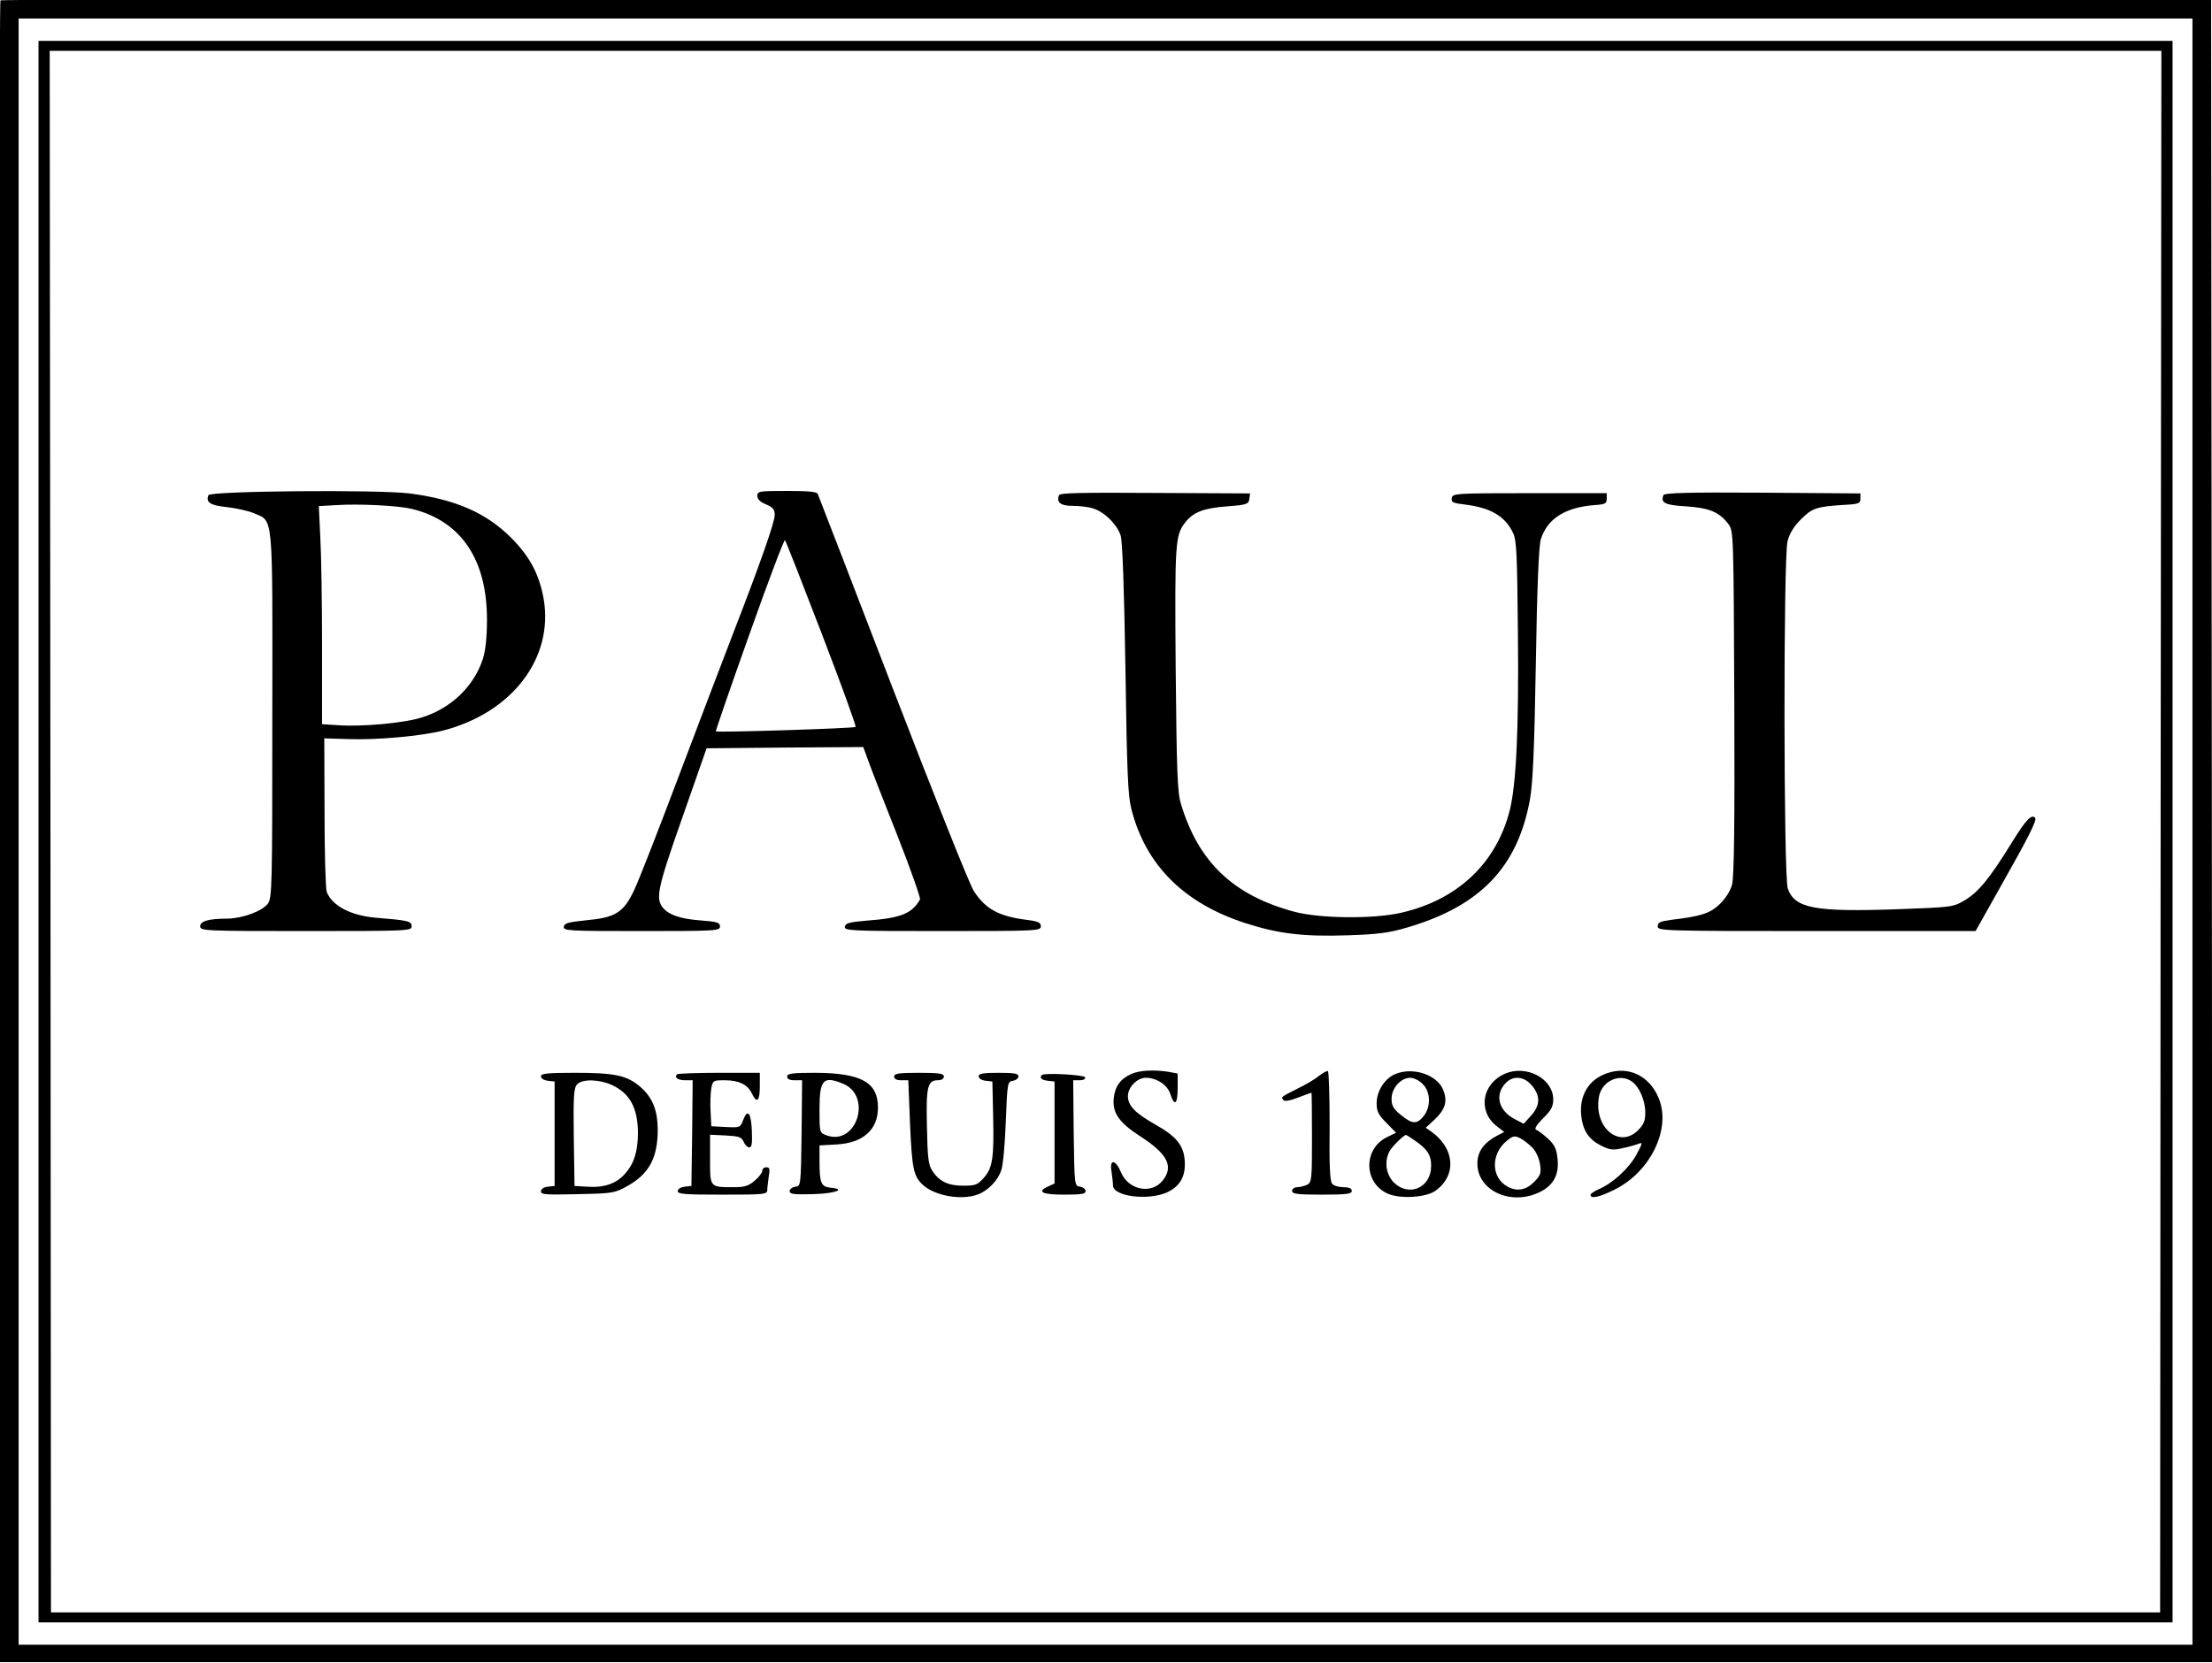
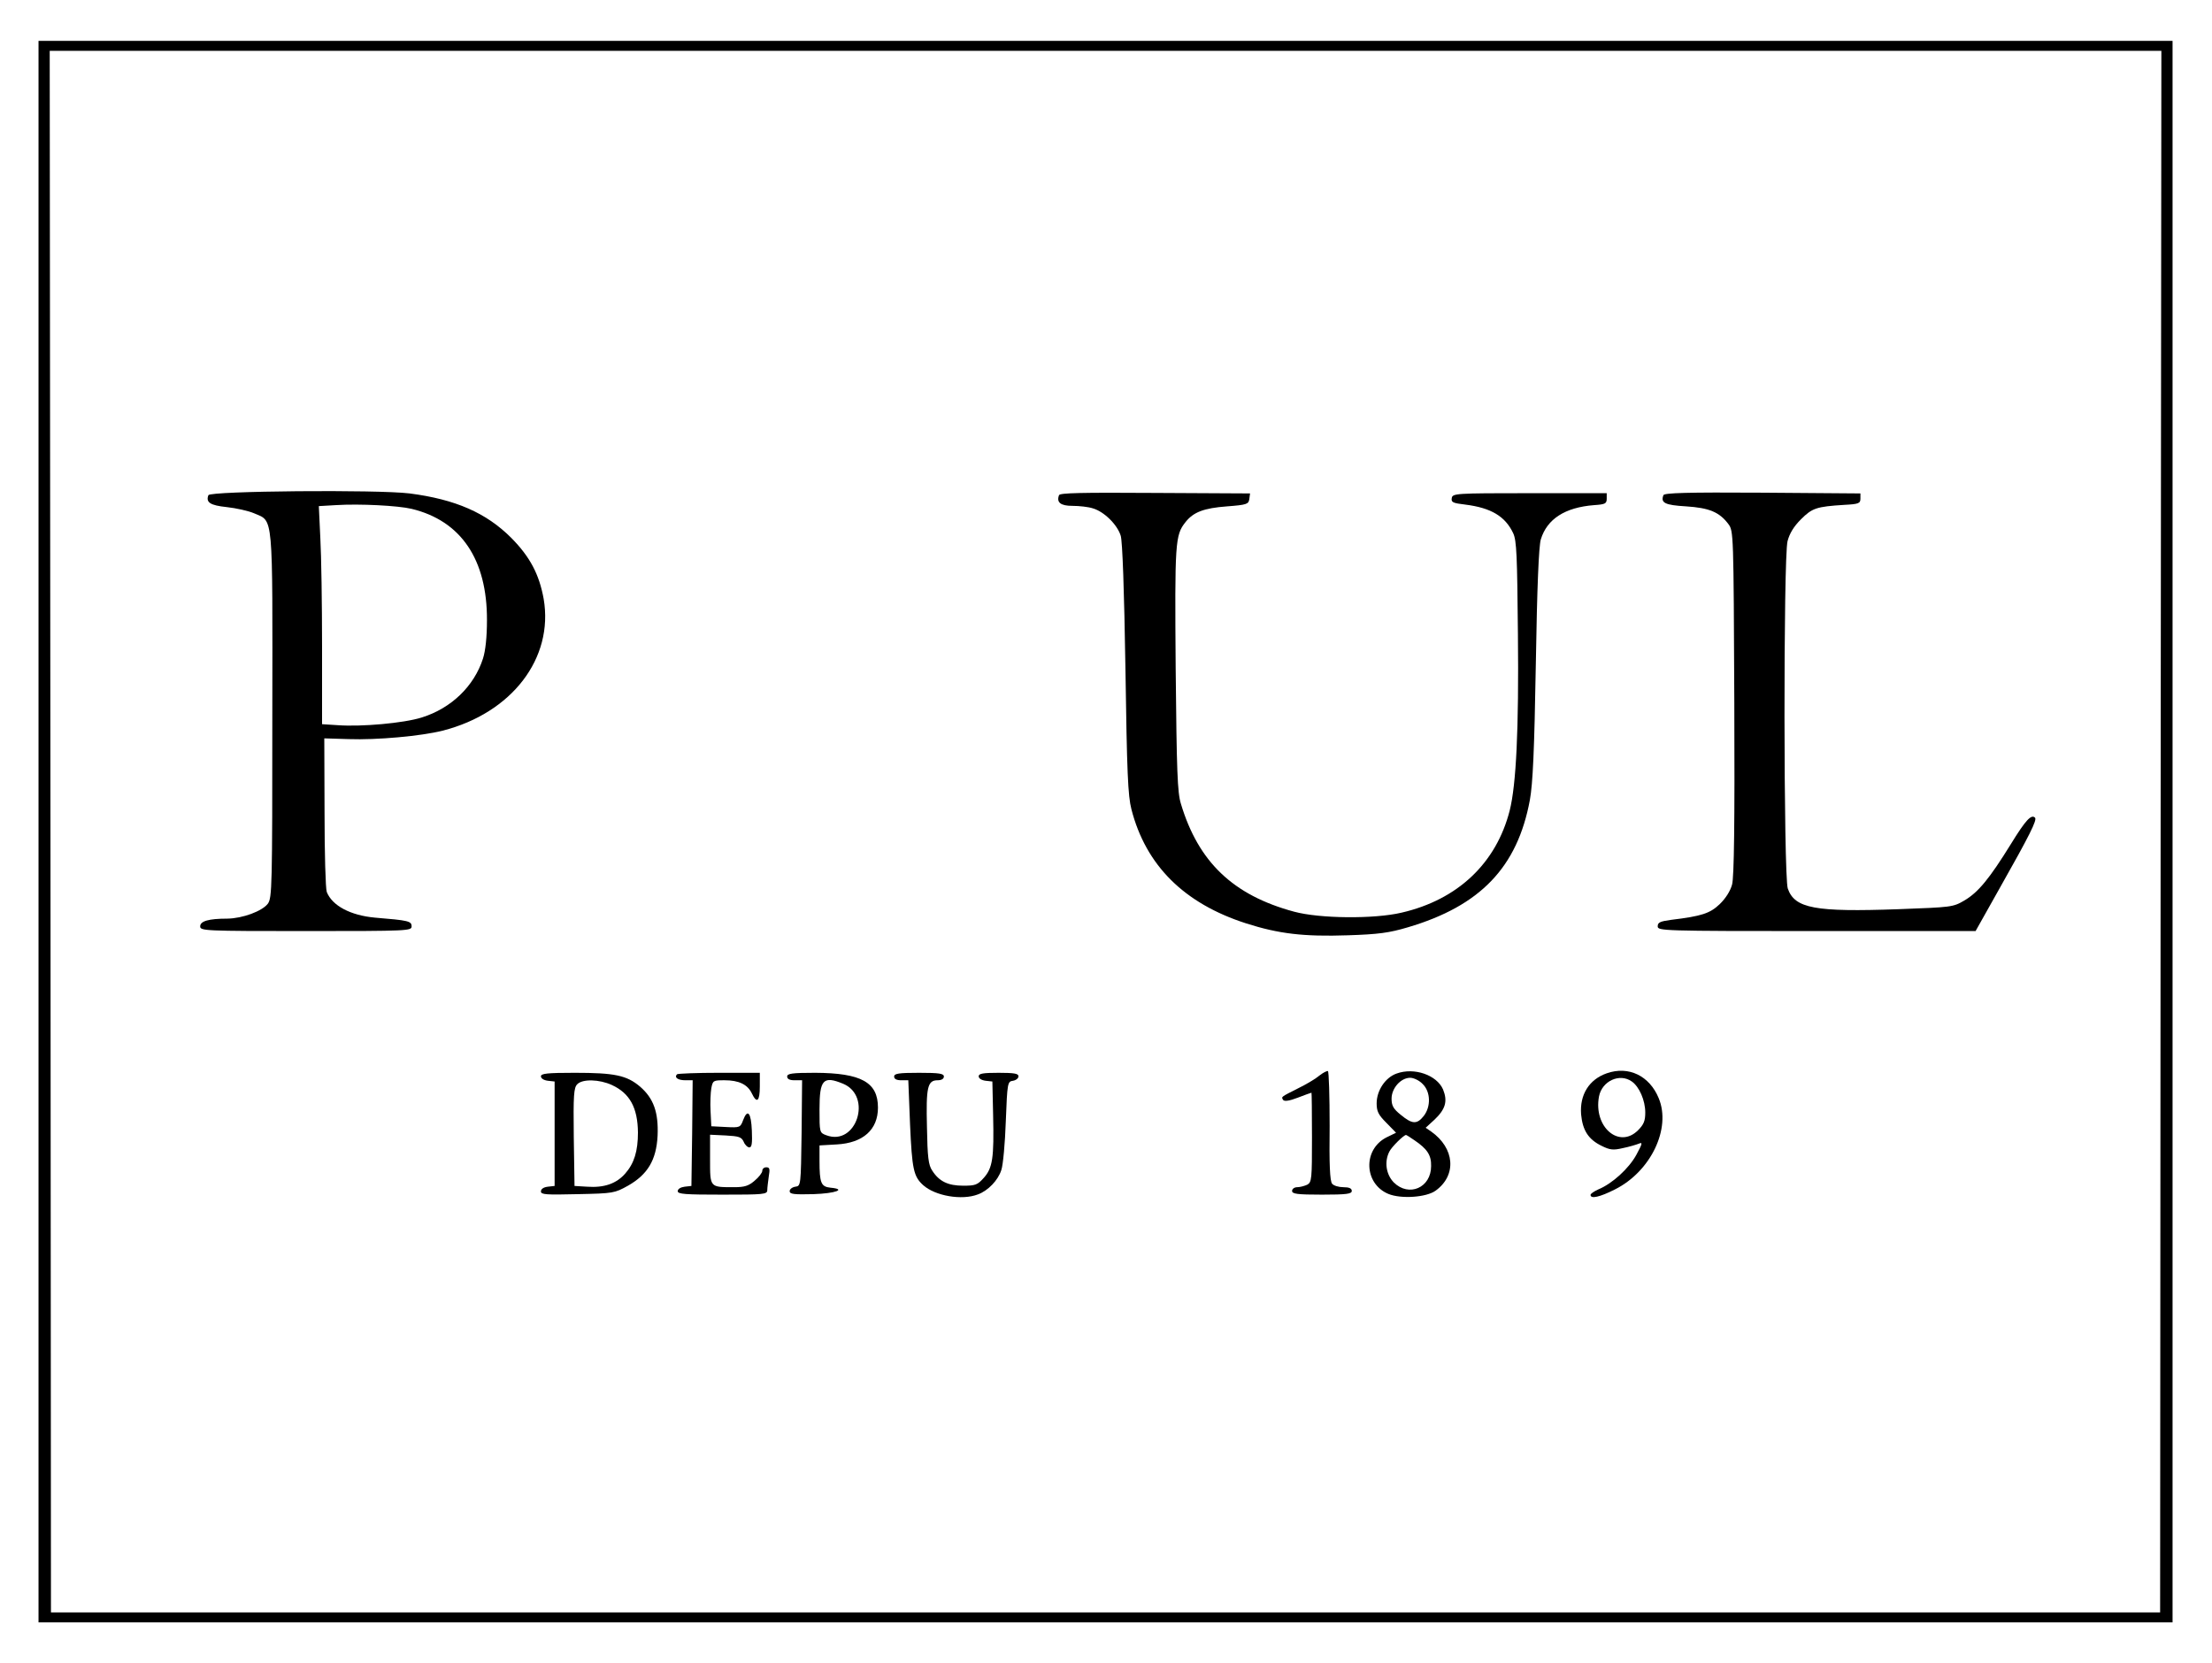
<svg xmlns="http://www.w3.org/2000/svg" xmlns:ns1="http://sodipodi.sourceforge.net/DTD/sodipodi-0.dtd" xmlns:ns2="http://www.inkscape.org/namespaces/inkscape" version="1.0" width="889.343pt" height="668.707pt" viewBox="0 0 889.343 668.707" preserveAspectRatio="xMidYMid" id="svg16" ns1:docname="paul.svg" ns2:version="1.4.2 (ebf0e940d0, 2025-05-08)">
  <defs id="defs16">
    <filter style="color-interpolation-filters:sRGB;" ns2:label="Invert" id="filter73" x="0" y="0" width="1" height="1">
      <feColorMatrix values="-1 0 0 0 1 0 0 -1 0 1 0 -1 0 0 1 -0.21 -0.72 -0.07 1 0 " result="color2" id="feColorMatrix73" />
    </filter>
  </defs>
  <ns1:namedview id="namedview16" pagecolor="#ffffff" bordercolor="#000000" borderopacity="0.25" ns2:showpageshadow="2" ns2:pageopacity="0.0" ns2:pagecheckerboard="0" ns2:deskcolor="#d1d1d1" ns2:document-units="pt" ns2:zoom="0.28466797" ns2:cx="669.20069" ns2:cy="966.03774" ns2:window-width="1720" ns2:window-height="1371" ns2:window-x="20" ns2:window-y="20" ns2:window-maximized="0" ns2:current-layer="svg16" />
  <g transform="matrix(0.1,0,0,-0.1,-67.513,1102.436)" fill="#000000" stroke="none" id="g16" style="filter:url(#filter73)">
-     <path d="m 677,11023 c -4,-3 -7,-1509 -7,-3345 V 4340 h 4450 4450 l -2,3343 -3,3342 -4441,3 c -2442,1 -4444,-1 -4447,-5 z M 9490,7680 V 4410 H 5120 750 v 3270 3270 h 4370 4370 z" id="path1" />
    <path d="M 830,7680 V 4500 h 4290 4290 v 3180 3180 H 5120 830 Z m 8532,0 -2,-3140 H 5120 880 l -2,3140 -3,3140 h 4245 4245 z" id="path2" />
    <path d="m 1513,9033 c -11,-29 7,-41 74,-48 37,-4 87,-15 110,-25 78,-34 74,11 73,-813 0,-692 -1,-733 -18,-757 -23,-30 -101,-59 -163,-60 -75,0 -109,-10 -109,-31 0,-18 16,-19 425,-19 414,0 425,1 425,19 0,21 -12,24 -147,35 -99,9 -172,48 -194,103 -5,13 -9,157 -9,320 l -1,298 98,-3 c 113,-4 291,12 378,34 278,71 447,291 406,530 -18,99 -55,169 -130,245 -101,101 -224,155 -409,179 -129,16 -802,10 -809,-7 z m 817,-55 c 199,-48 304,-204 303,-448 0,-67 -6,-123 -16,-154 -36,-112 -128,-200 -246,-237 -73,-23 -243,-38 -338,-31 l -63,4 v 312 c 0,171 -3,368 -7,438 l -6,127 69,4 c 95,6 250,-2 304,-15 z" id="path3" />
-     <path d="m 3720,9030 c 0,-13 12,-25 35,-34 28,-12 35,-21 35,-42 0,-30 -58,-195 -172,-489 -38,-99 -135,-353 -215,-565 -80,-212 -160,-418 -179,-457 -43,-90 -75,-109 -196,-120 -67,-7 -83,-11 -86,-25 -3,-17 17,-18 312,-18 301,0 316,1 316,19 0,15 -11,19 -80,24 -79,6 -125,22 -149,50 -31,38 -23,78 77,362 l 98,280 315,3 315,2 19,-52 c 10,-29 63,-165 117,-301 54,-137 95,-254 92,-260 -32,-57 -78,-75 -214,-85 -70,-6 -85,-10 -88,-24 -3,-17 21,-18 392,-18 381,0 396,1 396,19 0,15 -10,20 -56,26 -112,14 -166,43 -213,115 -17,25 -163,392 -326,815 -163,424 -299,776 -302,783 -4,9 -38,12 -124,12 -112,0 -119,-1 -119,-20 z m 259,-554 c 78,-203 139,-371 136,-375 -6,-6 -556,-23 -562,-18 -1,2 59,177 135,390 75,212 140,383 143,379 4,-4 70,-173 148,-376 z" id="path4" />
    <path d="m 4933,9033 c -11,-29 6,-43 54,-43 27,0 64,-4 82,-10 45,-13 98,-65 112,-110 7,-22 14,-217 19,-535 6,-417 10,-511 24,-565 58,-226 212,-379 461,-459 131,-42 232,-54 409,-48 124,4 167,10 241,32 292,86 441,242 491,512 12,67 18,197 24,548 5,312 12,473 20,500 25,82 97,129 215,138 44,3 50,6 50,26 v 22 h -310 c -300,0 -310,-1 -313,-20 -3,-17 5,-20 55,-26 103,-13 160,-47 192,-115 14,-30 16,-90 19,-405 4,-384 -7,-607 -33,-710 -54,-212 -209,-359 -435,-411 -110,-26 -329,-24 -432,4 -245,66 -385,200 -455,434 -14,45 -17,129 -21,543 -4,510 -2,537 39,589 32,41 74,57 168,64 79,6 86,9 89,29 l 3,23 -382,2 c -298,2 -383,0 -386,-9 z" id="path5" />
    <path d="m 7363,9033 c -12,-31 6,-40 91,-45 93,-6 134,-23 170,-71 21,-28 21,-35 24,-718 2,-488 -1,-703 -9,-732 -7,-26 -26,-56 -50,-79 -39,-37 -72,-48 -196,-63 -43,-6 -53,-10 -53,-26 0,-18 17,-19 639,-19 h 639 l 100,178 c 117,207 148,269 139,278 -15,15 -38,-10 -97,-106 -86,-139 -131,-194 -187,-227 -46,-27 -52,-27 -265,-35 -336,-12 -417,3 -445,83 -17,48 -18,1330 -1,1397 8,31 25,59 54,88 45,45 62,51 174,58 58,3 65,6 65,25 v 21 l -394,3 c -307,2 -395,-1 -398,-10 z" id="path6" />
-     <path d="m 5225,6706 c -45,-20 -67,-50 -72,-98 -6,-59 21,-98 106,-153 110,-71 136,-121 91,-178 -45,-57 -138,-39 -168,33 -22,53 -47,54 -38,3 3,-21 6,-46 6,-56 0,-44 140,-62 217,-28 54,25 77,67 71,133 -6,59 -36,94 -118,140 -81,46 -110,76 -110,114 0,36 37,74 72,74 43,0 86,-28 98,-64 17,-53 30,-44 30,23 v 58 l -37,7 c -59,9 -115,6 -148,-8 z" id="path7" />
    <path d="m 5980,6699 c -14,-12 -52,-35 -85,-51 -71,-36 -69,-34 -61,-47 5,-7 25,-4 59,9 29,11 53,20 55,20 1,0 2,-81 2,-180 0,-167 -1,-180 -19,-190 -11,-5 -29,-10 -40,-10 -12,0 -21,-7 -21,-15 0,-12 20,-15 120,-15 100,0 120,3 120,15 0,10 -10,15 -34,15 -18,0 -39,6 -45,14 -9,10 -12,78 -10,232 0,120 -3,219 -7,221 -5,1 -20,-7 -34,-18 z" id="path8" />
    <path d="m 6290,6707 c -45,-16 -80,-68 -80,-120 0,-32 7,-46 39,-78 l 39,-40 -39,-19 c -95,-49 -90,-186 8,-227 51,-21 153,-14 190,13 86,62 77,171 -18,238 l -22,15 36,33 c 44,42 53,74 34,121 -25,58 -116,90 -187,64 z m 105,-42 c 32,-31 34,-91 4,-129 -27,-34 -46,-33 -92,5 -30,24 -37,37 -37,65 0,42 37,84 75,84 14,0 37,-11 50,-25 z m -32,-227 c 50,-34 67,-59 66,-103 0,-87 -89,-126 -150,-66 -31,32 -39,83 -18,124 9,19 58,67 67,67 2,0 18,-10 35,-22 z" id="path9" />
-     <path d="m 6725,6706 c -92,-41 -109,-150 -33,-210 l 31,-24 -29,-15 c -53,-28 -79,-64 -79,-112 0,-109 135,-171 250,-115 56,27 80,71 72,136 -4,39 -12,55 -39,80 -19,17 -40,33 -47,35 -8,3 2,20 28,46 33,32 41,48 41,76 0,84 -109,141 -195,103 z m 109,-47 c 35,-41 34,-80 -3,-121 l -30,-33 -38,20 c -64,34 -79,99 -33,145 30,30 73,26 104,-11 z m 4,-252 c 13,-14 26,-43 29,-66 5,-35 2,-44 -25,-71 -32,-32 -68,-38 -105,-18 -68,36 -69,133 -2,186 24,19 30,20 54,8 14,-8 36,-25 49,-39 z" id="path10" />
    <path d="m 7135,6708 c -71,-25 -109,-86 -103,-165 6,-64 29,-101 83,-127 32,-16 46,-18 84,-9 25,5 55,14 65,18 16,7 15,1 -10,-45 -30,-55 -97,-116 -153,-139 -17,-8 -31,-17 -31,-22 0,-17 37,-9 98,22 144,72 227,245 176,367 -37,90 -121,131 -209,100 z m 101,-33 c 30,-21 54,-76 54,-125 0,-33 -6,-48 -29,-71 -76,-76 -180,13 -157,136 12,62 83,95 132,60 z" id="path11" />
    <path d="m 2850,6696 c 0,-9 12,-16 28,-18 l 27,-3 v -210 -210 l -27,-3 c -17,-2 -28,-9 -28,-19 0,-13 20,-14 148,-11 143,3 148,4 202,34 79,45 114,103 119,201 4,94 -16,150 -70,197 -54,46 -103,56 -263,56 -111,0 -136,-3 -136,-14 z m 285,-35 c 72,-33 104,-91 105,-191 0,-75 -15,-124 -51,-165 -36,-41 -85,-58 -154,-53 l -50,3 -3,197 c -2,168 0,198 14,212 21,22 89,20 139,-3 z" id="path12" />
    <path d="m 3397,6704 c -12,-13 4,-24 34,-24 h 29 l -2,-212 -3,-213 -27,-3 c -16,-2 -28,-9 -28,-18 0,-12 30,-14 180,-14 165,0 180,1 180,18 0,9 3,34 6,55 5,30 4,37 -10,37 -9,0 -16,-6 -16,-14 0,-8 -14,-26 -31,-40 -24,-21 -41,-26 -82,-26 -99,0 -97,-2 -97,112 v 99 l 63,-3 c 53,-3 63,-6 72,-25 5,-13 16,-23 23,-23 10,0 12,17 10,67 -3,73 -17,90 -35,43 -11,-30 -13,-31 -70,-28 l -58,3 -3,60 c -2,33 0,75 3,93 6,31 8,32 53,32 58,0 93,-17 110,-53 20,-42 32,-32 32,28 v 55 h -163 c -90,0 -167,-3 -170,-6 z" id="path13" />
    <path d="m 3840,6695 c 0,-10 10,-15 30,-15 h 30 l -2,-212 c -3,-212 -3,-213 -25,-216 -13,-2 -23,-10 -23,-18 0,-12 17,-14 95,-12 91,3 135,20 69,26 -38,4 -44,19 -44,108 v 62 l 70,4 c 105,6 165,59 165,148 0,102 -67,139 -252,140 -94,0 -113,-3 -113,-15 z m 225,-29 c 119,-50 53,-253 -68,-207 -27,10 -27,12 -27,104 0,120 15,136 95,103 z" id="path14" />
    <path d="m 4270,6695 c 0,-10 10,-15 29,-15 h 28 l 7,-177 c 8,-180 14,-210 53,-245 48,-43 155,-62 220,-37 41,15 81,57 94,98 7,20 15,108 18,196 6,156 7,160 29,163 12,2 22,10 22,18 0,11 -17,14 -80,14 -63,0 -80,-3 -80,-14 0,-9 12,-16 28,-18 l 27,-3 3,-135 c 4,-173 -2,-213 -38,-253 -25,-28 -34,-31 -82,-31 -61,0 -97,17 -125,61 -15,22 -19,54 -21,174 -4,161 2,189 43,189 16,0 25,6 25,15 0,12 -18,15 -100,15 -82,0 -100,-3 -100,-15 z" id="path15" />
-     <path d="m 4864,6701 c -11,-11 -2,-20 24,-23 l 27,-3 v -205 -205 l -28,-13 c -44,-21 -22,-32 69,-32 66,0 84,3 84,14 0,8 -10,16 -22,18 -23,3 -23,4 -26,216 l -2,212 h 26 c 15,0 24,5 22,12 -4,10 -164,19 -174,9 z" id="path16" />
  </g>
</svg>